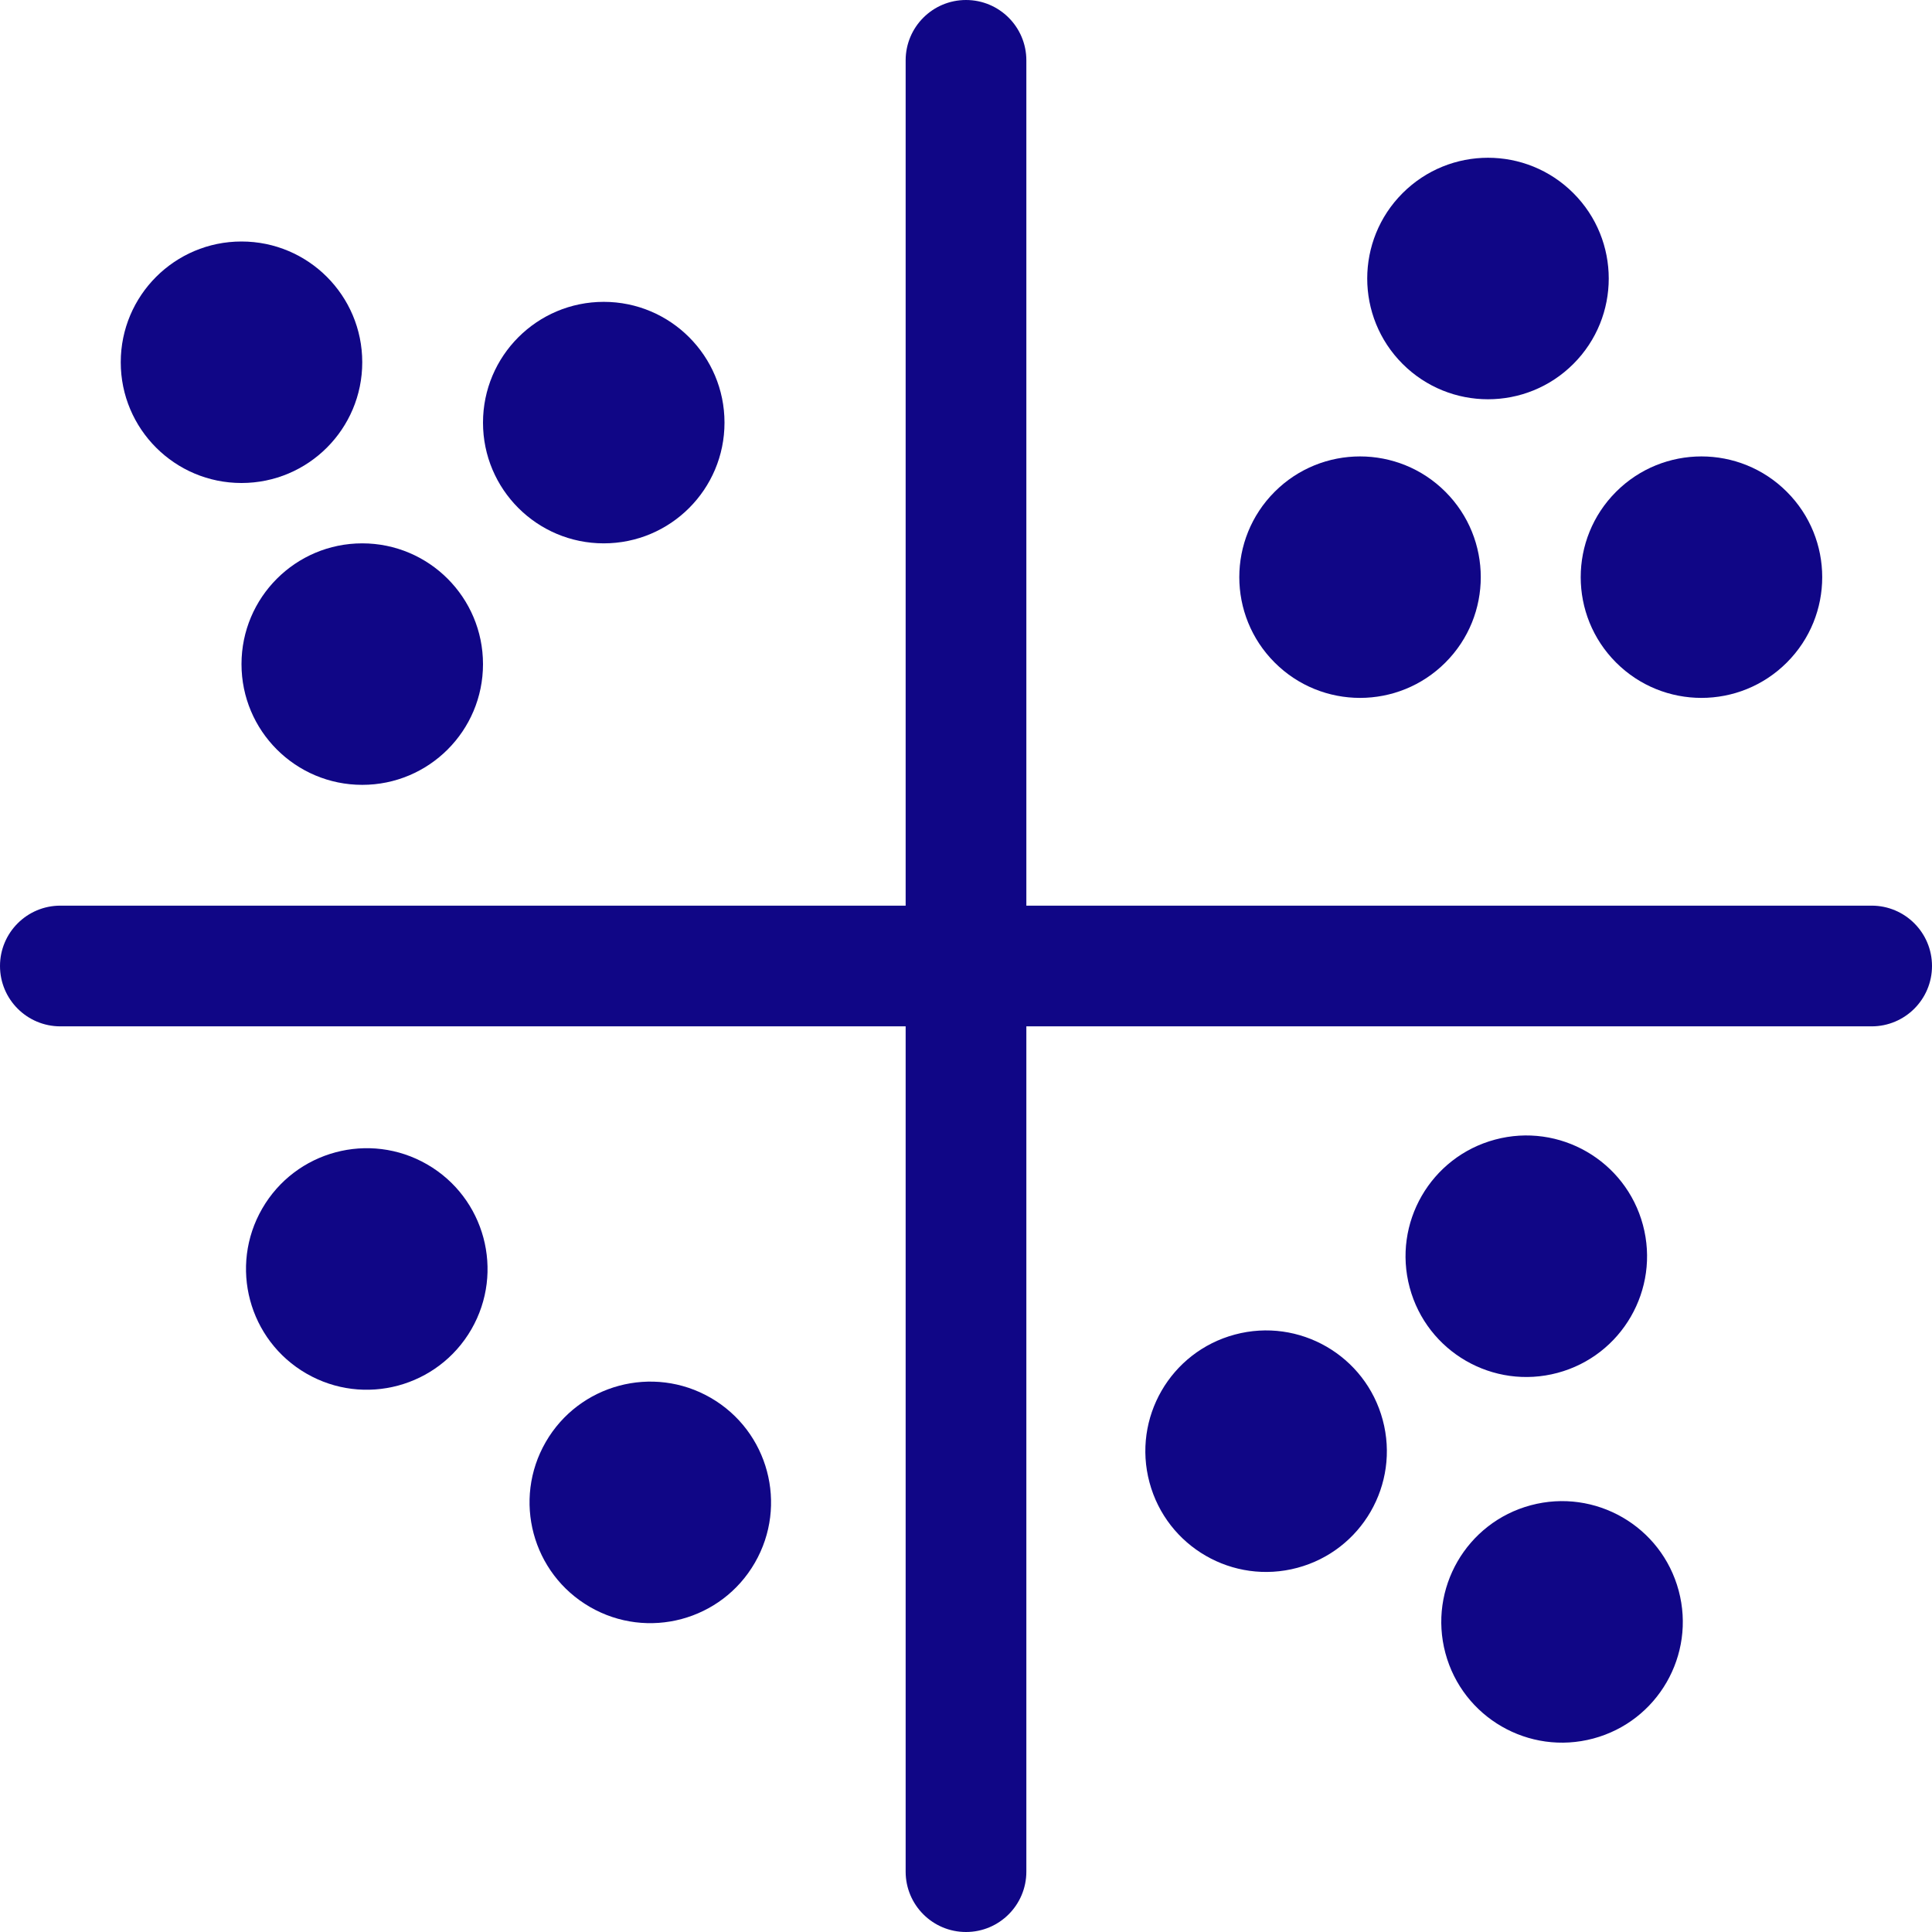
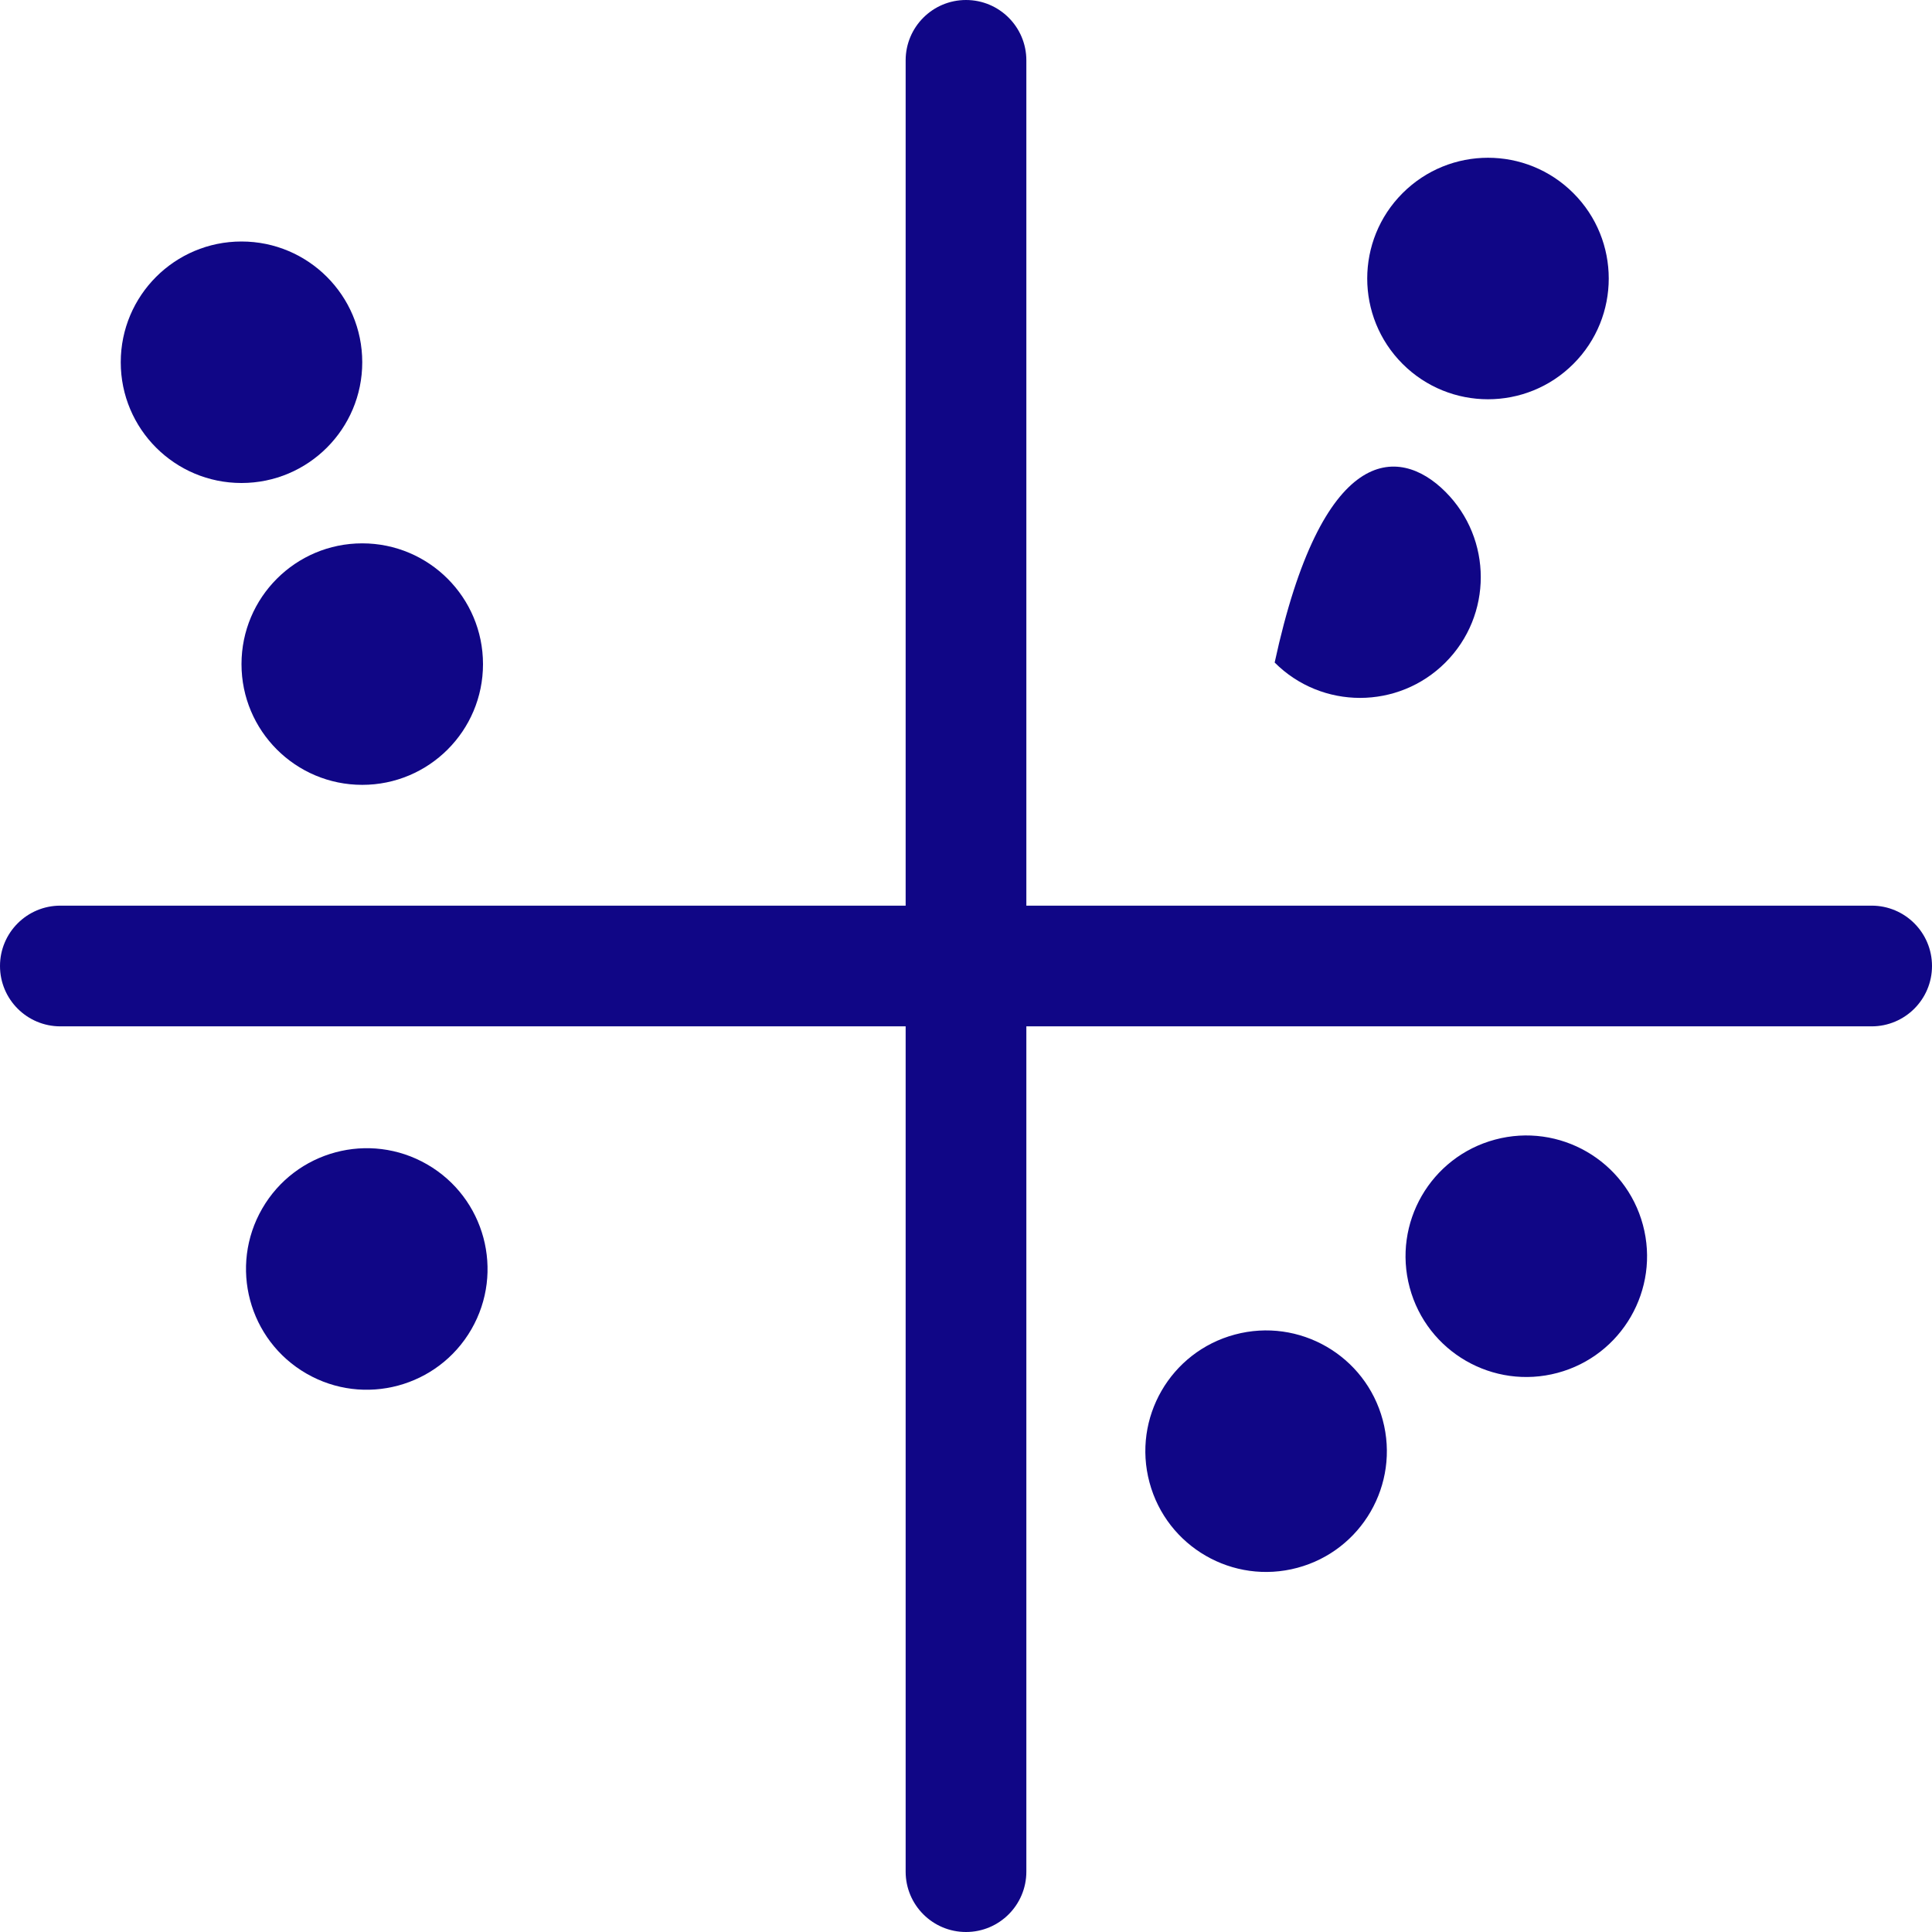
<svg xmlns="http://www.w3.org/2000/svg" fill="none" height="42" viewBox="0 0 42 42" width="42">
  <path d="M21 0C20.275 0 19.688 0.588 19.688 1.312V19.688H1.312C0.588 19.688 0 20.275 0 21C0 21.725 0.588 22.312 1.312 22.312H19.688V40.688C19.688 41.412 20.275 42 21 42C21.725 42 22.312 41.412 22.312 40.688V22.312H40.688C41.412 22.312 42 21.725 42 21C42 20.275 41.412 19.688 40.688 19.688H22.312V1.312C22.312 0.588 21.725 0 21 0Z" fill="#100686" />
  <path d="M5.25 10.5C6.7 10.5 7.875 9.325 7.875 7.875C7.875 6.425 6.7 5.25 5.25 5.25C3.8 5.25 2.625 6.425 2.625 7.875C2.625 9.325 3.8 10.5 5.25 10.5Z" fill="#100686" />
  <path d="M34.204 7.911C33.179 8.936 31.517 8.936 30.491 7.911C29.466 6.886 29.466 5.224 30.491 4.199C31.517 3.173 33.179 3.173 34.204 4.199C35.229 5.224 35.229 6.886 34.204 7.911Z" fill="#100686" />
  <path d="M30.645 27.989C31.02 29.389 32.459 30.22 33.86 29.845C35.26 29.47 36.091 28.03 35.716 26.63C35.341 25.23 33.901 24.398 32.501 24.774C31.101 25.149 30.27 26.588 30.645 27.989Z" fill="#100686" />
  <path d="M10.247 28.899C9.521 30.154 7.916 30.585 6.661 29.86C5.405 29.135 4.975 27.529 5.7 26.274C6.425 25.018 8.03 24.588 9.286 25.313C10.541 26.038 10.972 27.643 10.247 28.899Z" fill="#100686" />
  <path d="M7.875 17.062C9.325 17.062 10.5 15.887 10.5 14.438C10.5 12.988 9.325 11.812 7.875 11.812C6.425 11.812 5.25 12.988 5.25 14.438C5.25 15.887 6.425 17.062 7.875 17.062Z" fill="#100686" />
-   <path d="M31.422 14.403C30.397 15.428 28.735 15.428 27.71 14.403C26.685 13.378 26.685 11.716 27.71 10.691C28.735 9.666 30.397 9.666 31.422 10.691C32.447 11.716 32.447 13.378 31.422 14.403Z" fill="#100686" />
+   <path d="M31.422 14.403C30.397 15.428 28.735 15.428 27.71 14.403C28.735 9.666 30.397 9.666 31.422 10.691C32.447 11.716 32.447 13.378 31.422 14.403Z" fill="#100686" />
  <path d="M24.989 32.227C25.364 33.627 26.803 34.458 28.203 34.083C29.604 33.708 30.435 32.268 30.059 30.868C29.684 29.468 28.245 28.637 26.845 29.012C25.444 29.387 24.613 30.826 24.989 32.227Z" fill="#100686" />
-   <path d="M15.75 9.188C15.75 10.637 14.575 11.812 13.125 11.812C11.675 11.812 10.5 10.637 10.5 9.188C10.5 7.738 11.675 6.562 13.125 6.562C14.575 6.562 15.75 7.738 15.75 9.188Z" fill="#100686" />
-   <path d="M35.132 14.403C36.157 15.428 37.819 15.428 38.844 14.403C39.87 13.378 39.87 11.716 38.844 10.691C37.819 9.666 36.157 9.666 35.132 10.691C34.107 11.716 34.107 13.378 35.132 14.403Z" fill="#100686" />
-   <path d="M34.637 37.794C33.237 38.169 31.797 37.338 31.422 35.938C31.047 34.538 31.878 33.098 33.278 32.723C34.679 32.348 36.118 33.178 36.493 34.579C36.868 35.979 36.038 37.419 34.637 37.794Z" fill="#100686" />
-   <path d="M12.825 34.934C14.08 35.659 15.686 35.229 16.41 33.973C17.135 32.718 16.705 31.112 15.45 30.387C14.194 29.662 12.589 30.093 11.864 31.348C11.139 32.603 11.569 34.209 12.825 34.934Z" fill="#100686" />
</svg>